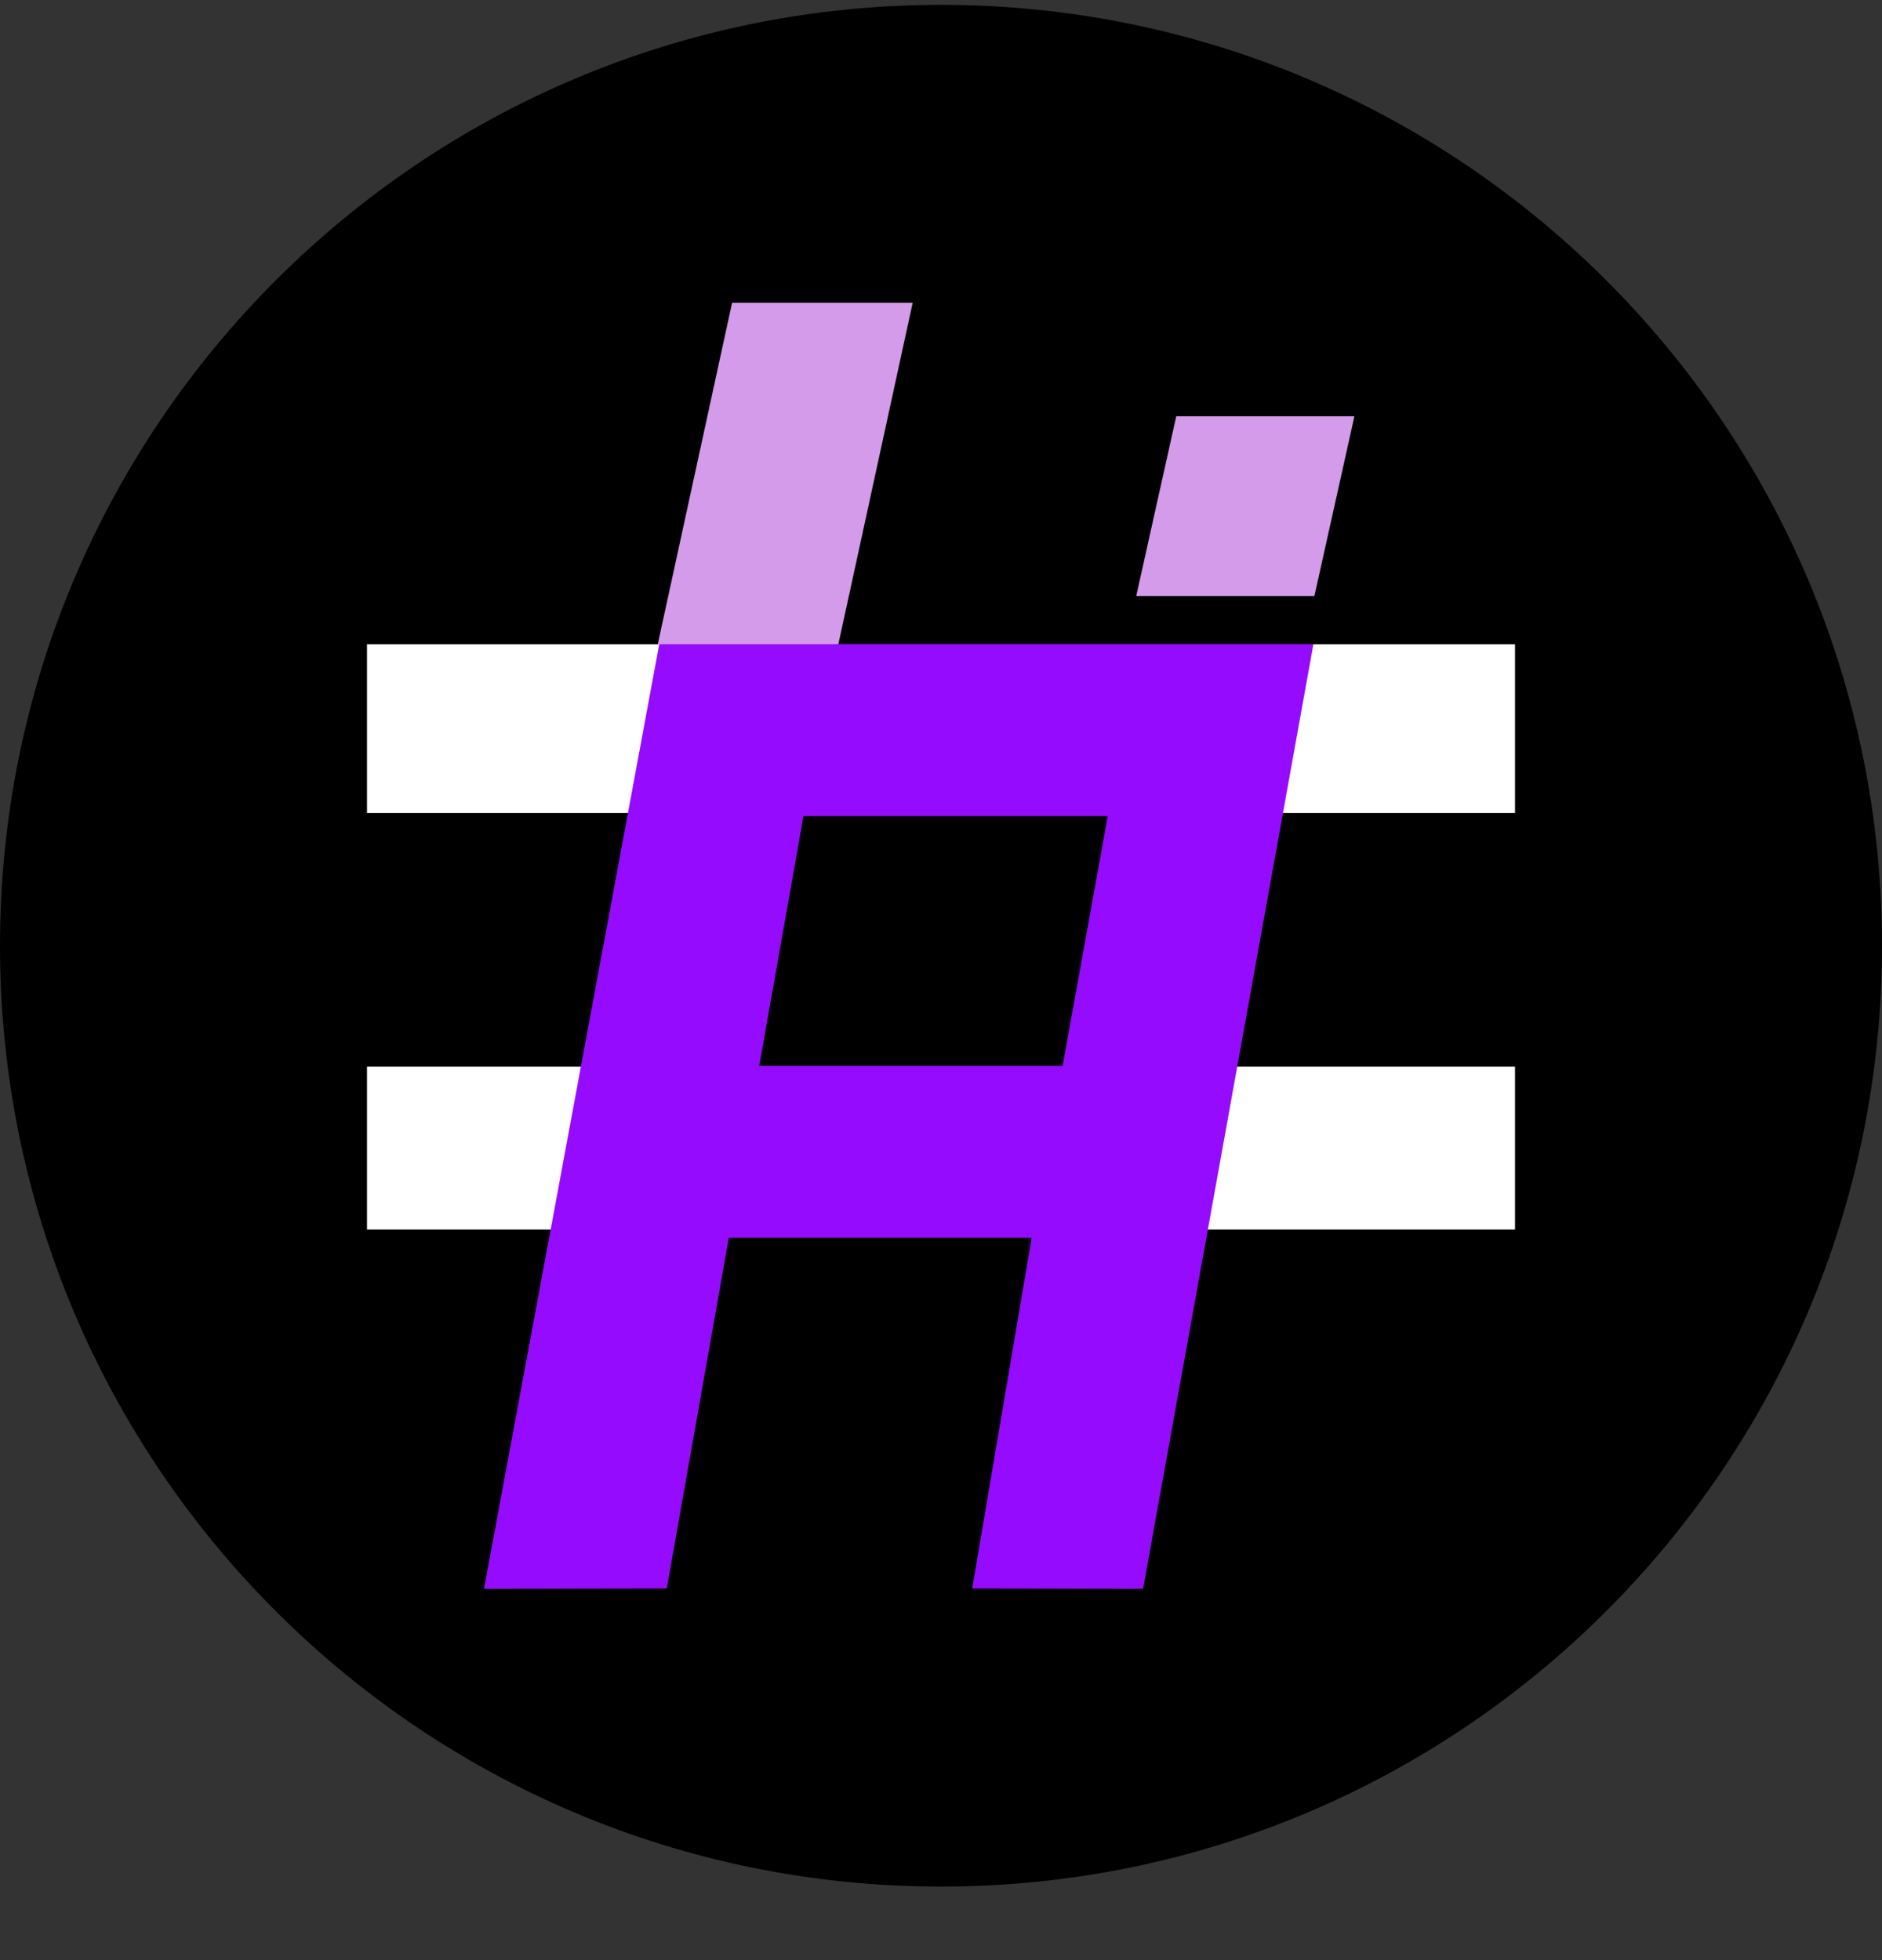
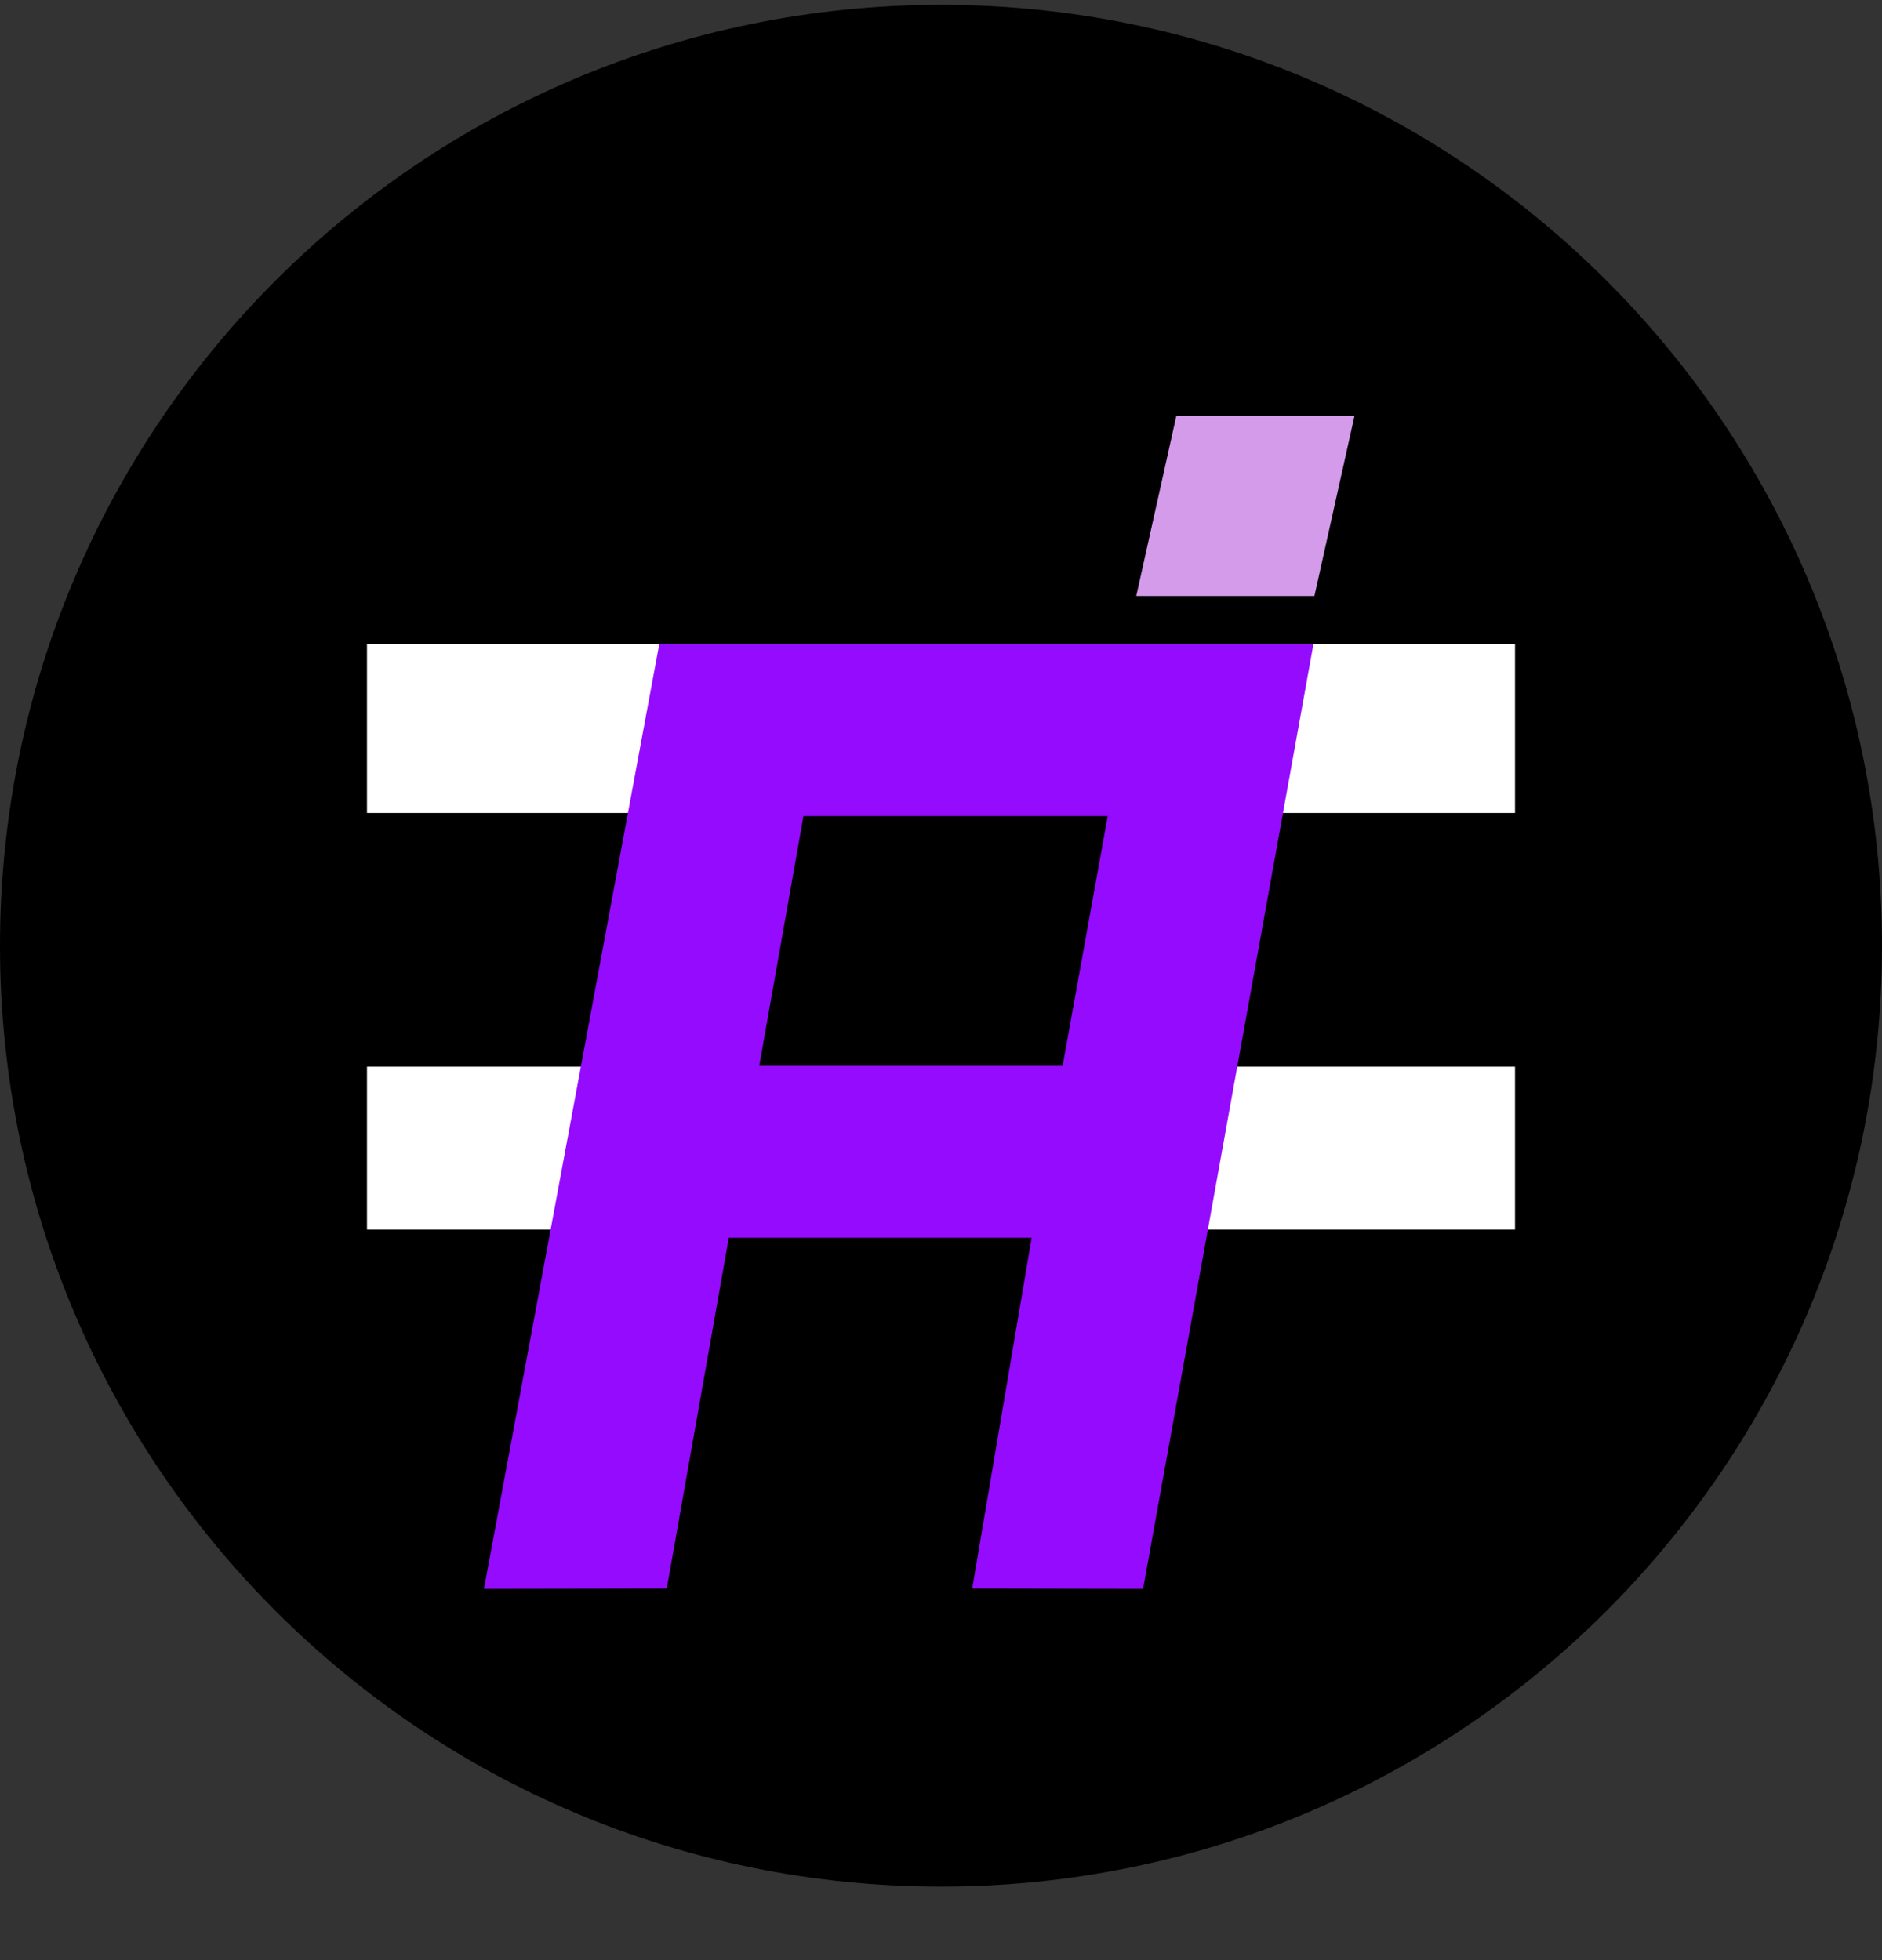
<svg xmlns="http://www.w3.org/2000/svg" width="24" height="25" viewBox="0 0 24 25" fill="none">
  <rect x="0" y="0" width="24" height="25" fill="#333333" stroke="none" />
  <path d="M0 12.062C0 5.435 5.373 0.062 12 0.062V0.062C18.627 0.062 24 5.435 24 12.062V12.062C24 18.69 18.627 24.062 12 24.062V24.062C5.373 24.062 0 18.69 0 12.062V12.062Z" fill="black" />
  <rect x="4.68" y="8.217" width="14.64" height="2.152" fill="white" />
  <rect x="4.68" y="13.605" width="14.64" height="2.077" fill="white" />
  <path d="M16.749 8.217L14.577 20.264L12.398 20.26L13.156 15.787H9.294L8.503 20.26L6.172 20.264L8.407 8.217H16.749ZM9.682 13.595H13.551L14.126 10.409H10.246L9.682 13.595Z" fill="#950BFE" />
  <path d="M15 5.309H17.272L16.762 7.601H14.49L15 5.309Z" fill="#D39BEA" />
-   <path d="M9.336 3.861H11.639L10.691 8.217H8.388L9.336 3.861Z" fill="#D39BEA" />
</svg>